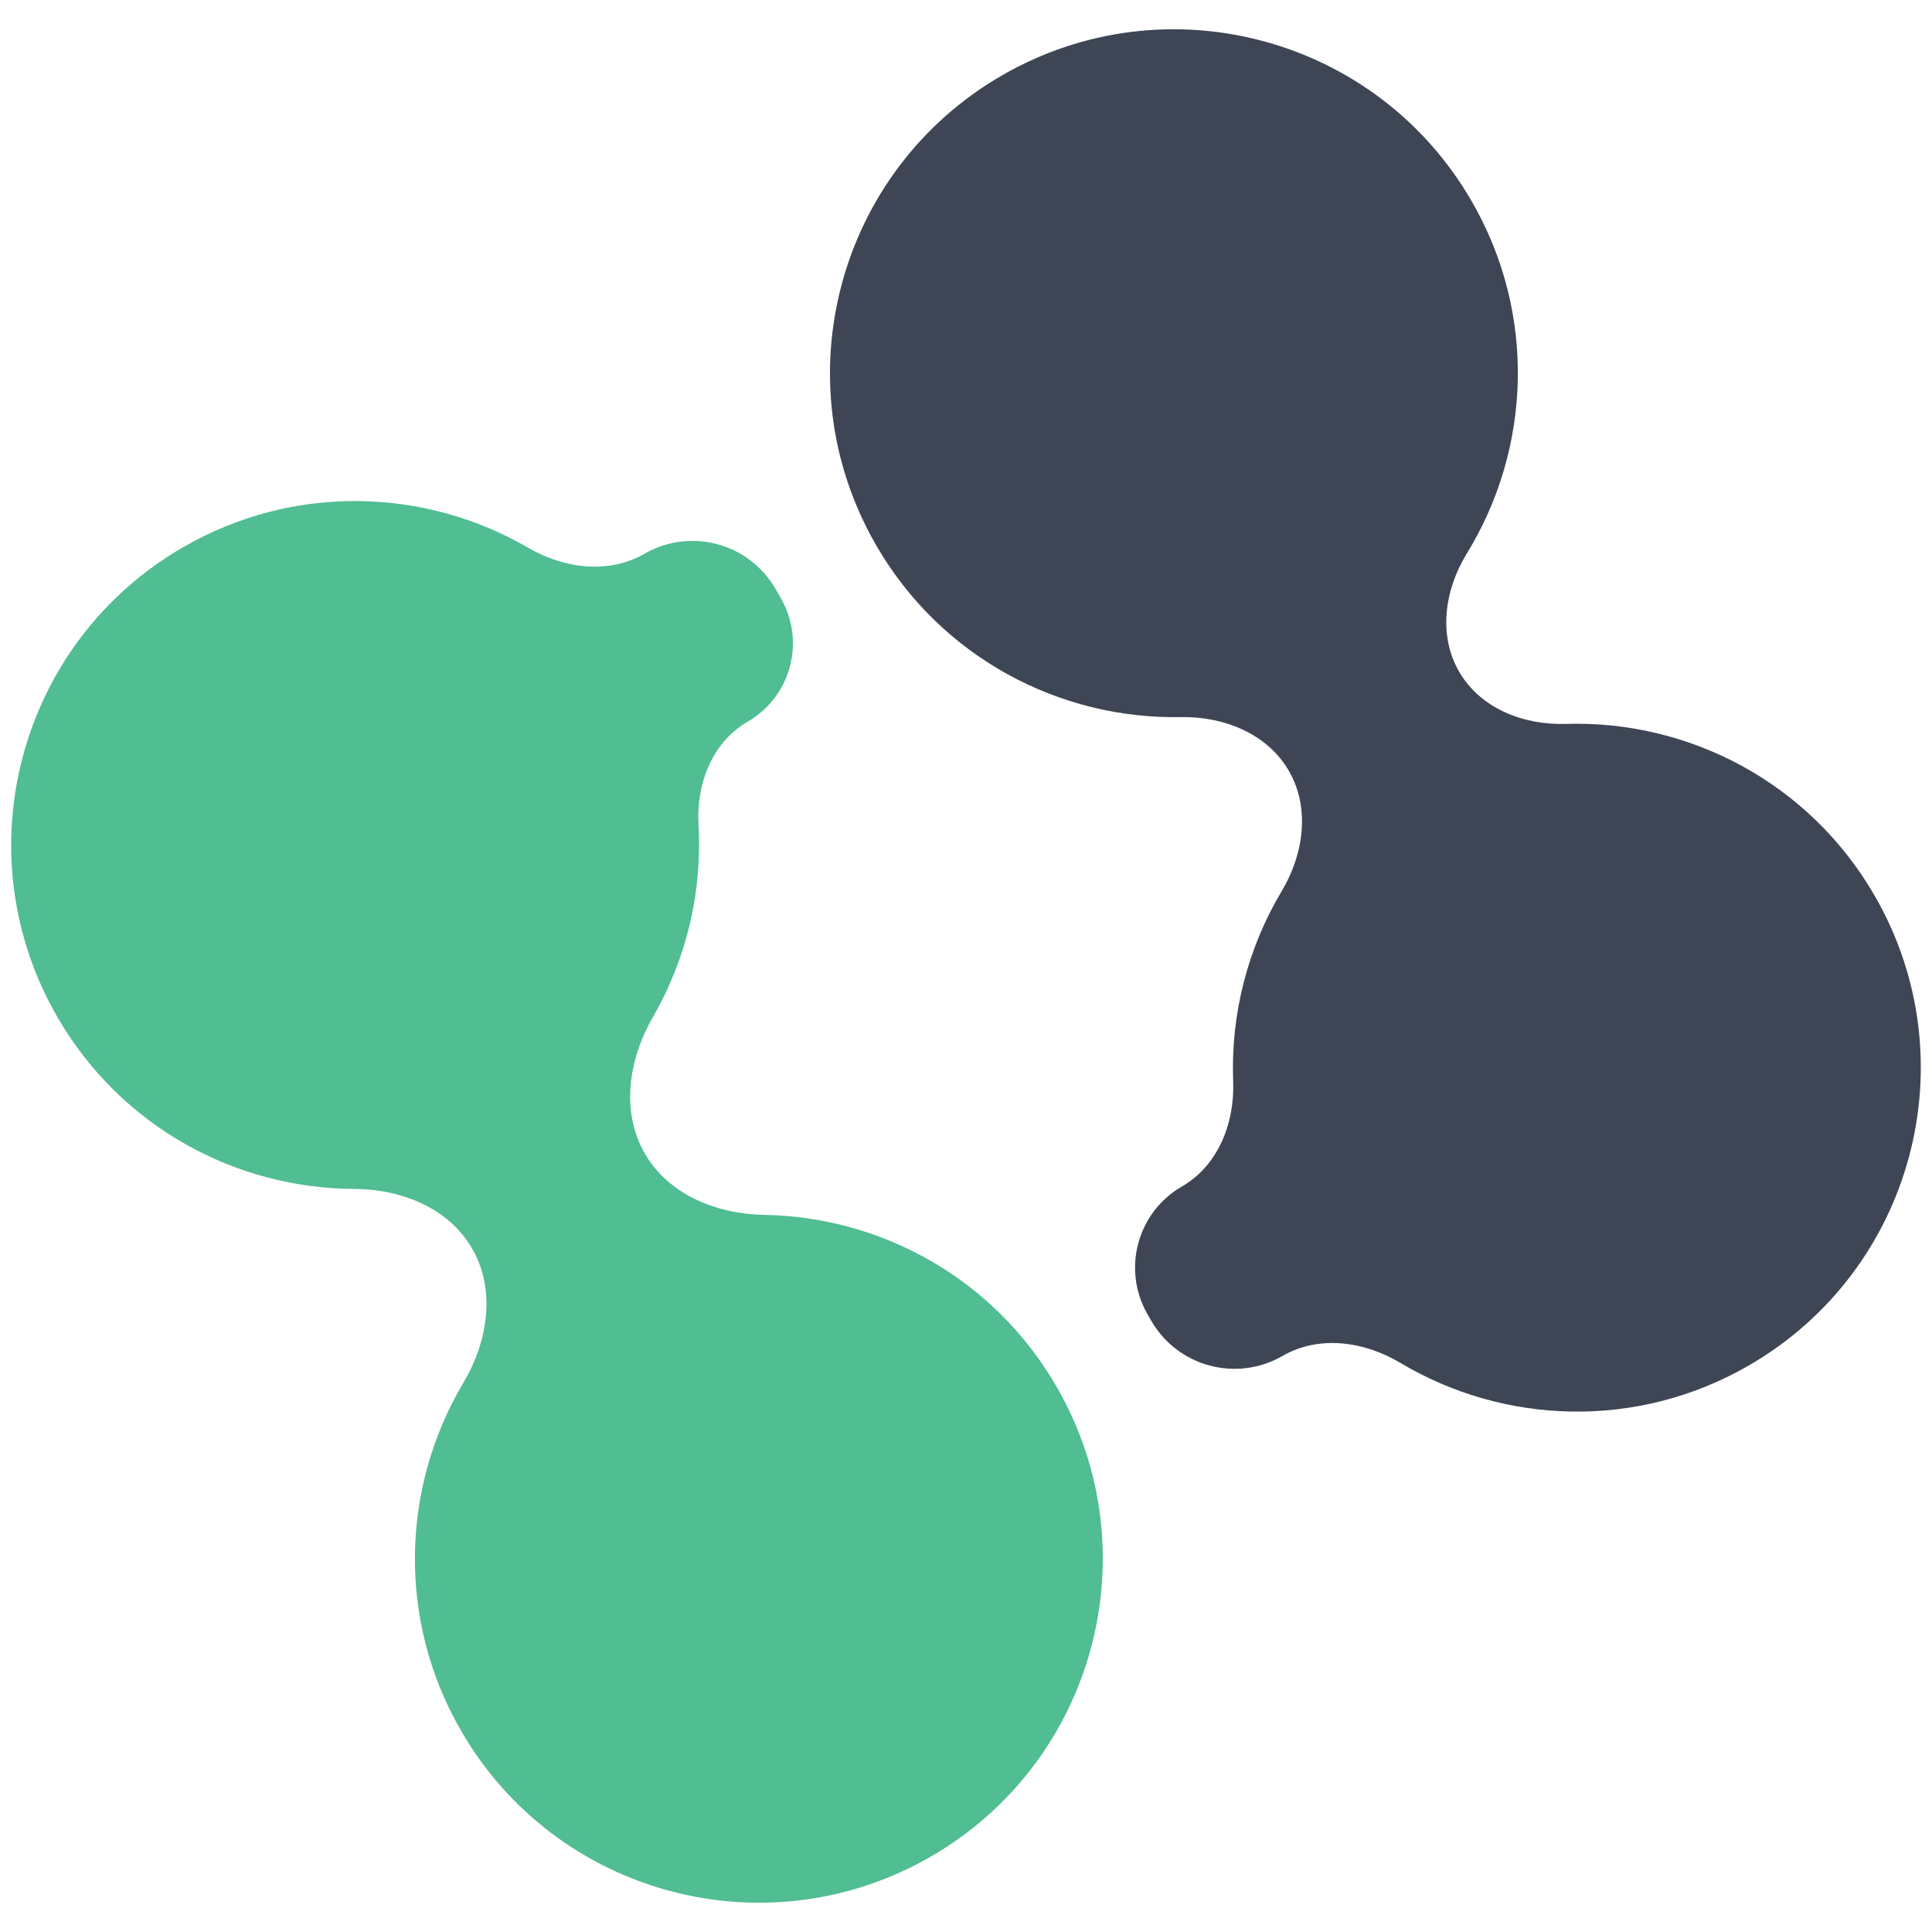
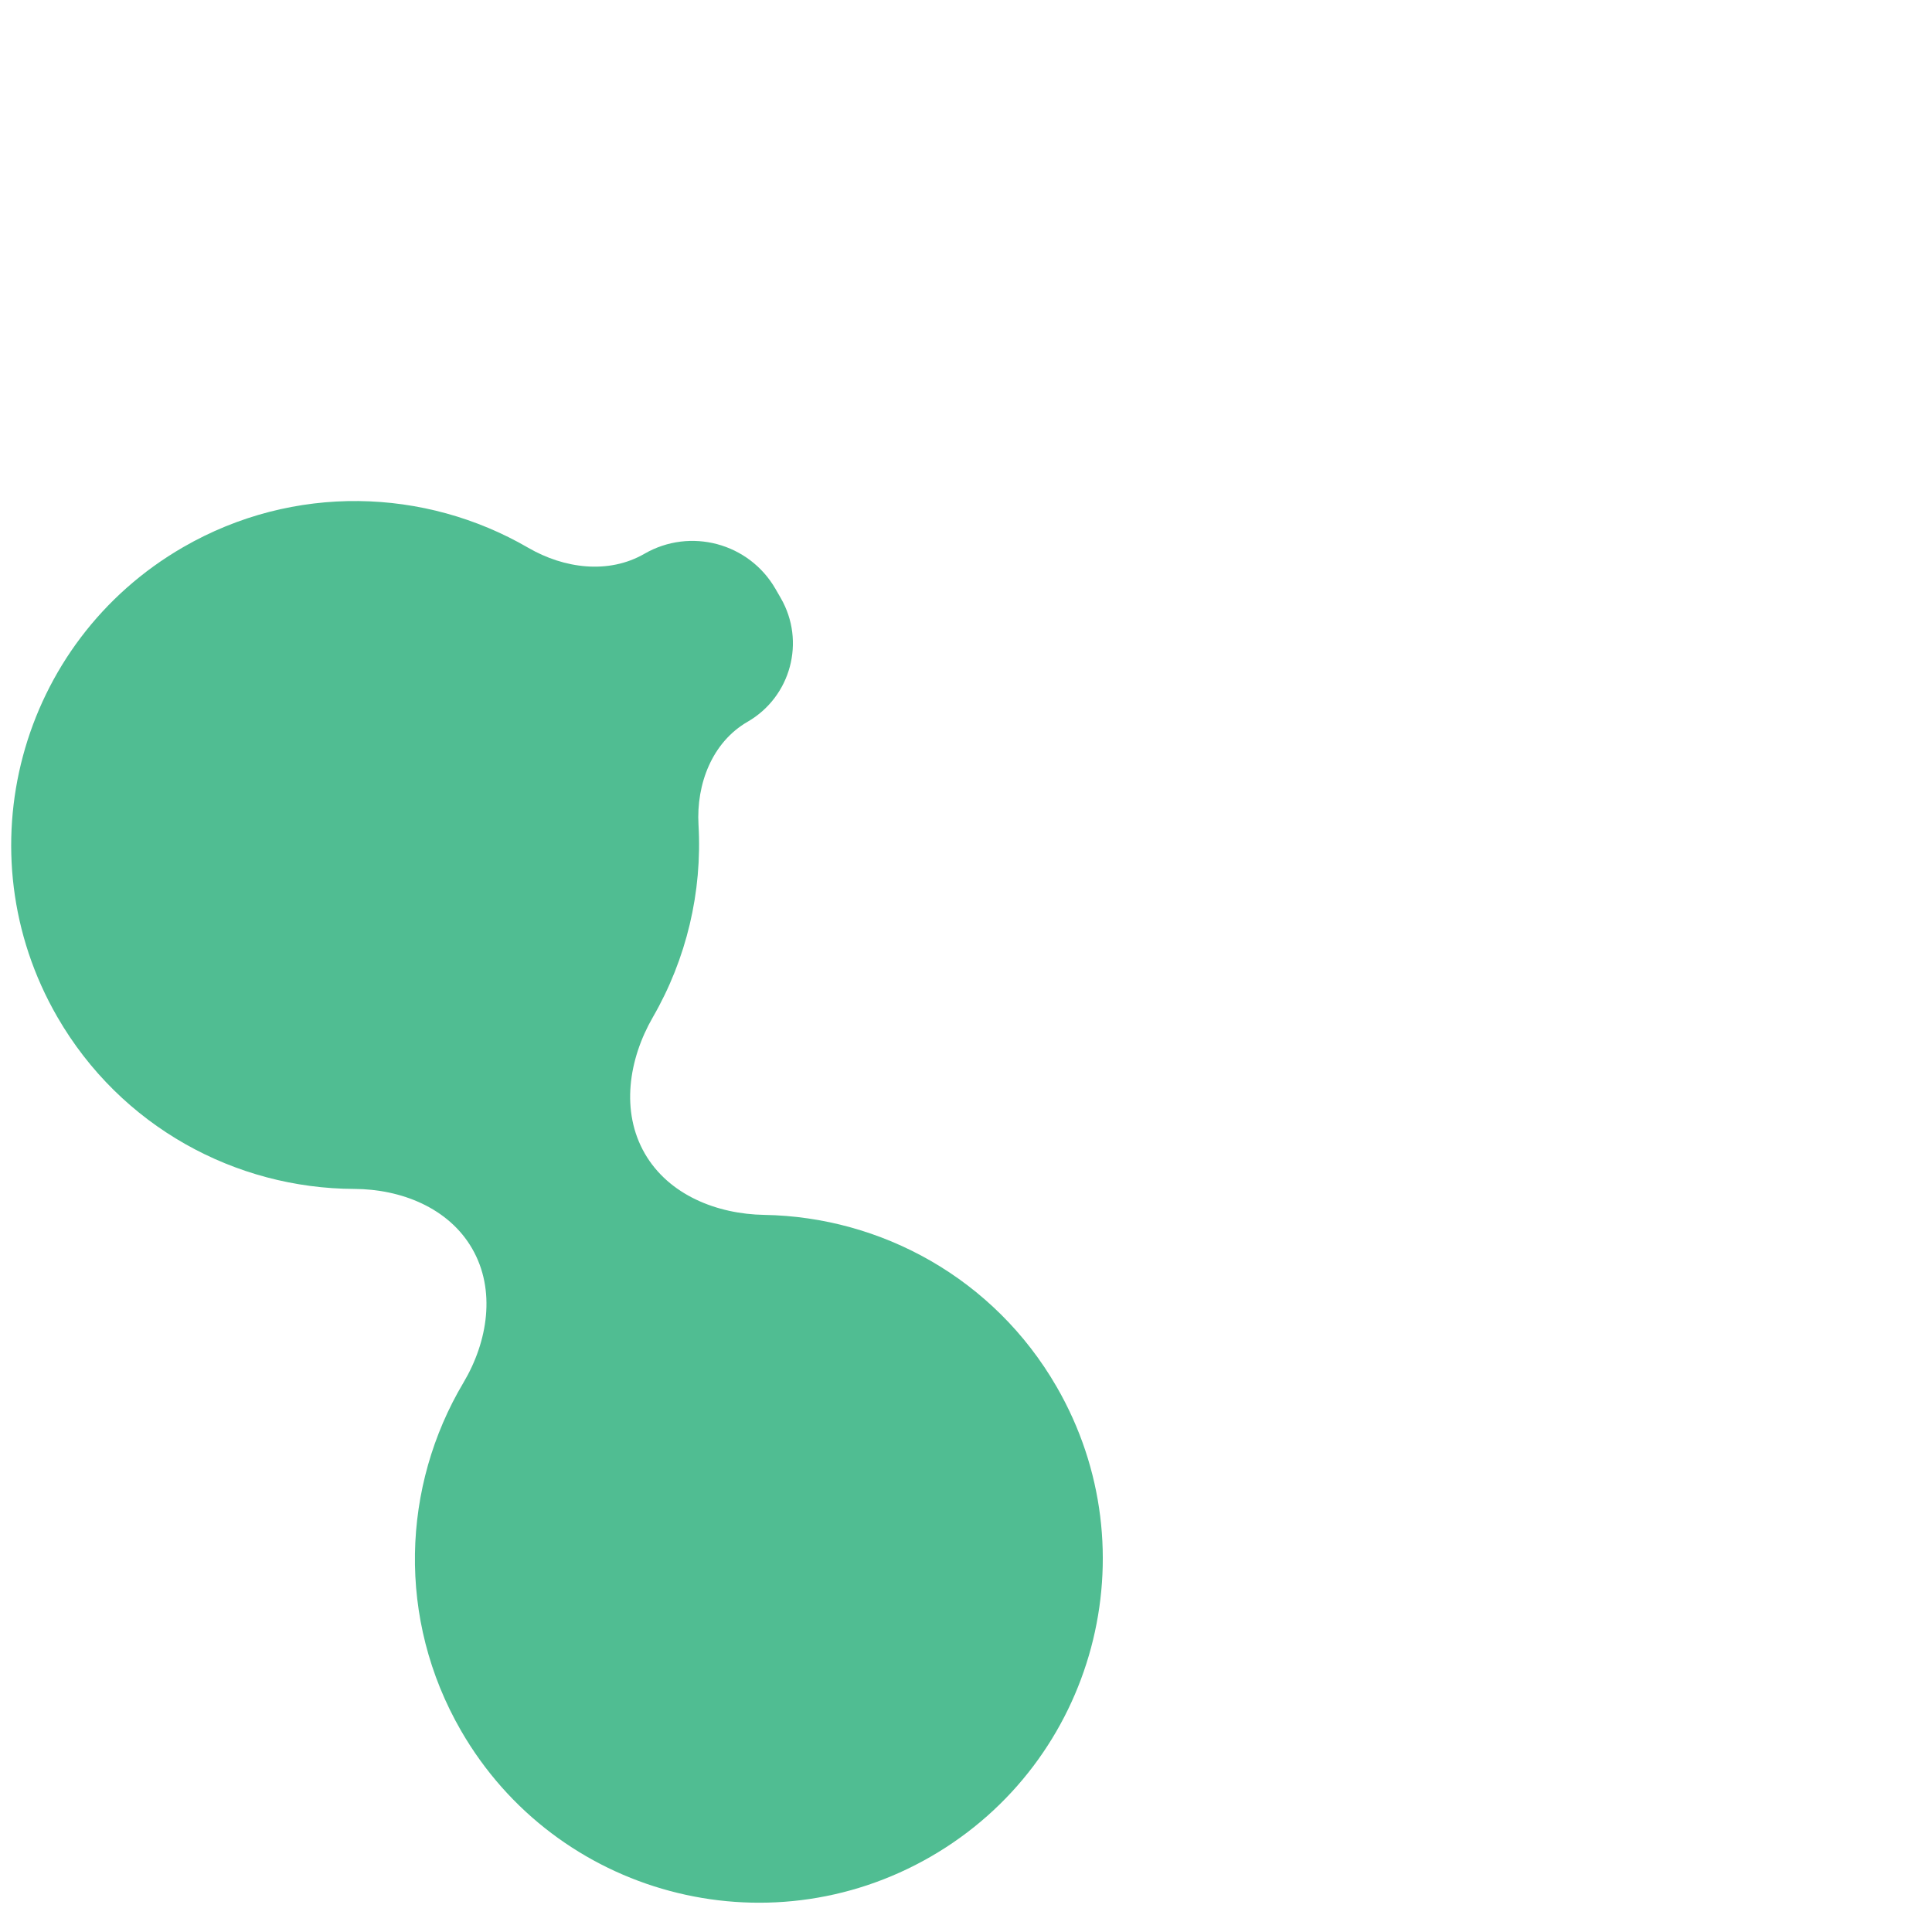
<svg xmlns="http://www.w3.org/2000/svg" width="132" height="132" viewBox="0 0 132 132" fill="none">
-   <path d="M68.458 5.152C79.695 -1.336 94.065 2.514 100.553 13.752C105.02 21.488 104.586 30.709 100.216 37.821C98.705 40.279 98.246 43.387 99.689 45.886C101.138 48.395 104.077 49.55 106.973 49.459C115.351 49.194 123.6 53.432 128.084 61.198C134.572 72.436 130.721 86.805 119.484 93.294C111.84 97.707 102.747 97.337 95.671 93.112C93.204 91.639 90.113 91.205 87.625 92.642C84.485 94.454 80.47 93.379 78.657 90.239L78.409 89.809C76.641 86.747 77.69 82.831 80.753 81.063C83.229 79.633 84.365 76.73 84.254 73.873C84.078 69.315 85.236 64.789 87.572 60.879C89.074 58.363 89.526 55.209 88.061 52.672C86.589 50.122 83.613 48.939 80.67 48.994C72.395 49.151 64.289 44.922 59.858 37.247C53.37 26.009 57.22 11.64 68.458 5.152Z" fill="#3E4655" />
  <path d="M63.596 126.848C52.358 133.336 37.988 129.486 31.5 118.248C27.093 110.616 27.456 101.539 31.663 94.468C33.334 91.658 33.893 88.137 32.258 85.307C30.654 82.528 27.411 81.242 24.202 81.231C16.111 81.202 8.253 76.991 3.916 69.48C-2.572 58.242 1.279 43.872 12.516 37.384C20.074 33.02 29.049 33.333 36.09 37.425C38.537 38.847 41.579 39.25 44.03 37.835C47.164 36.025 51.173 37.099 52.982 40.233L53.344 40.861C55.053 43.819 54.039 47.602 51.08 49.311C48.657 50.709 47.563 53.563 47.724 56.357C47.99 60.948 46.897 65.527 44.606 69.496C42.948 72.37 42.397 75.94 44.056 78.814C45.684 81.633 48.965 82.95 52.221 83.005C60.201 83.139 67.914 87.338 72.195 94.753C78.683 105.991 74.833 120.36 63.596 126.848Z" fill="#50BD92" />
</svg>